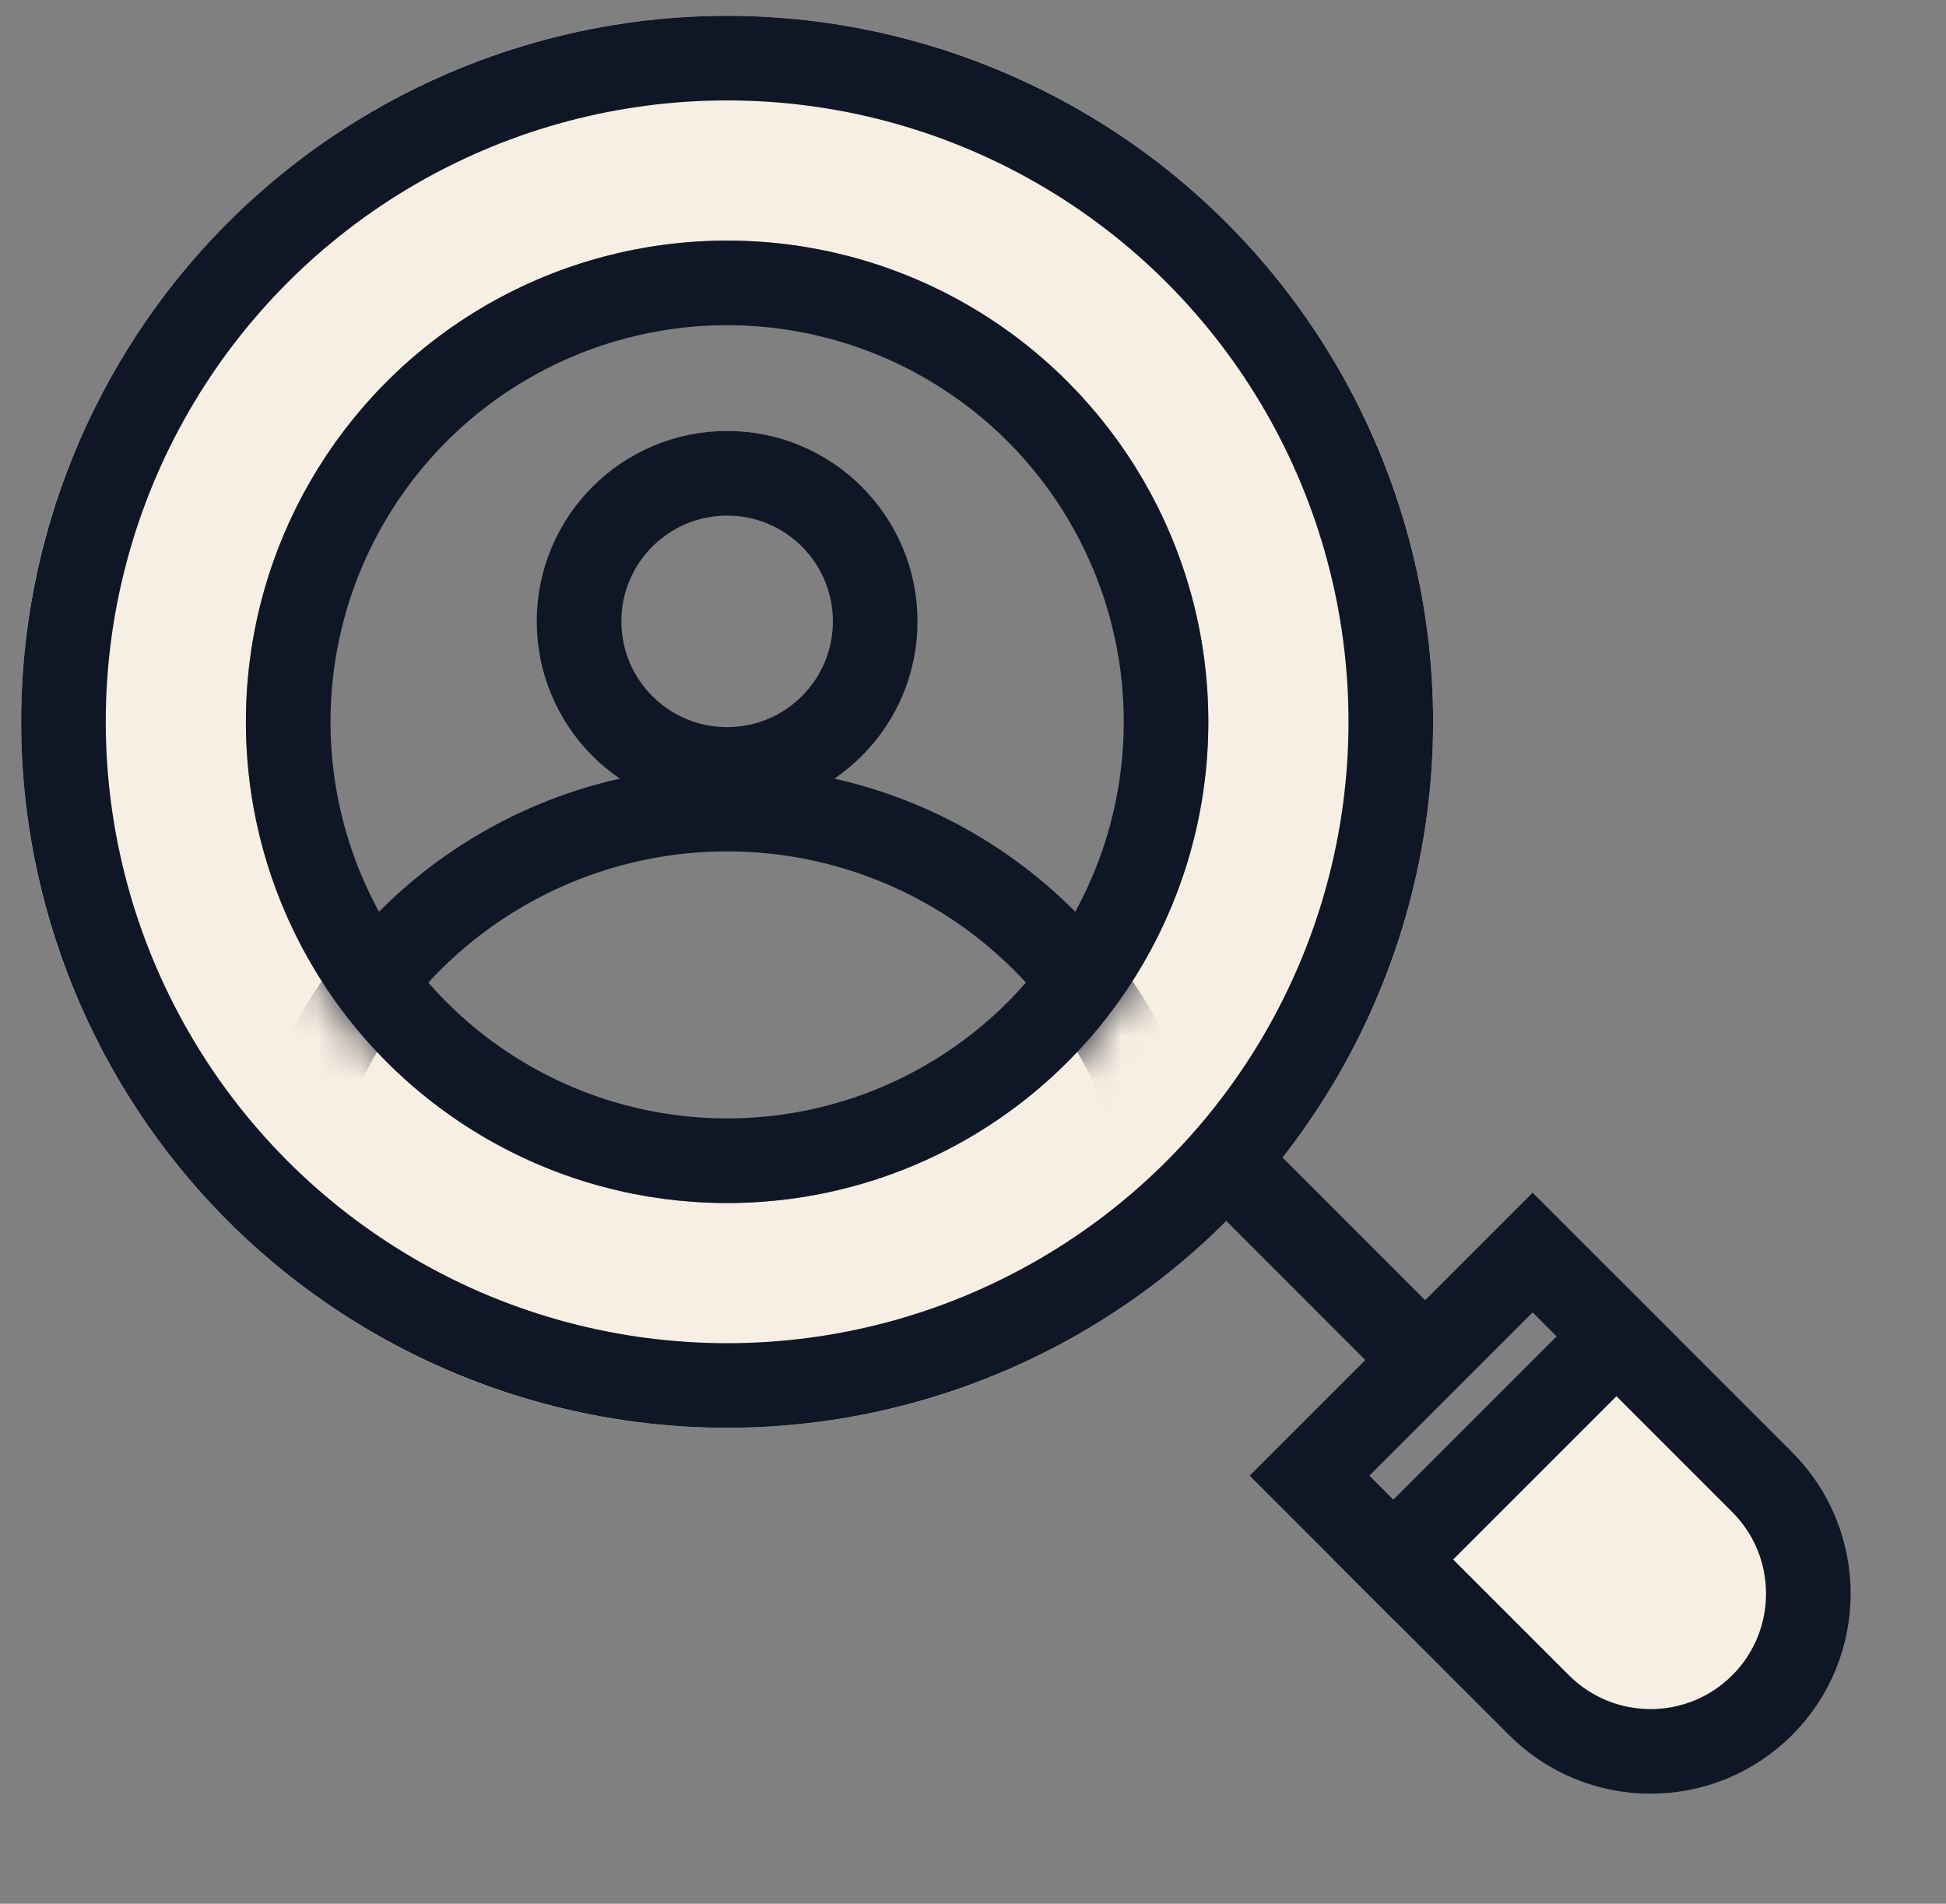
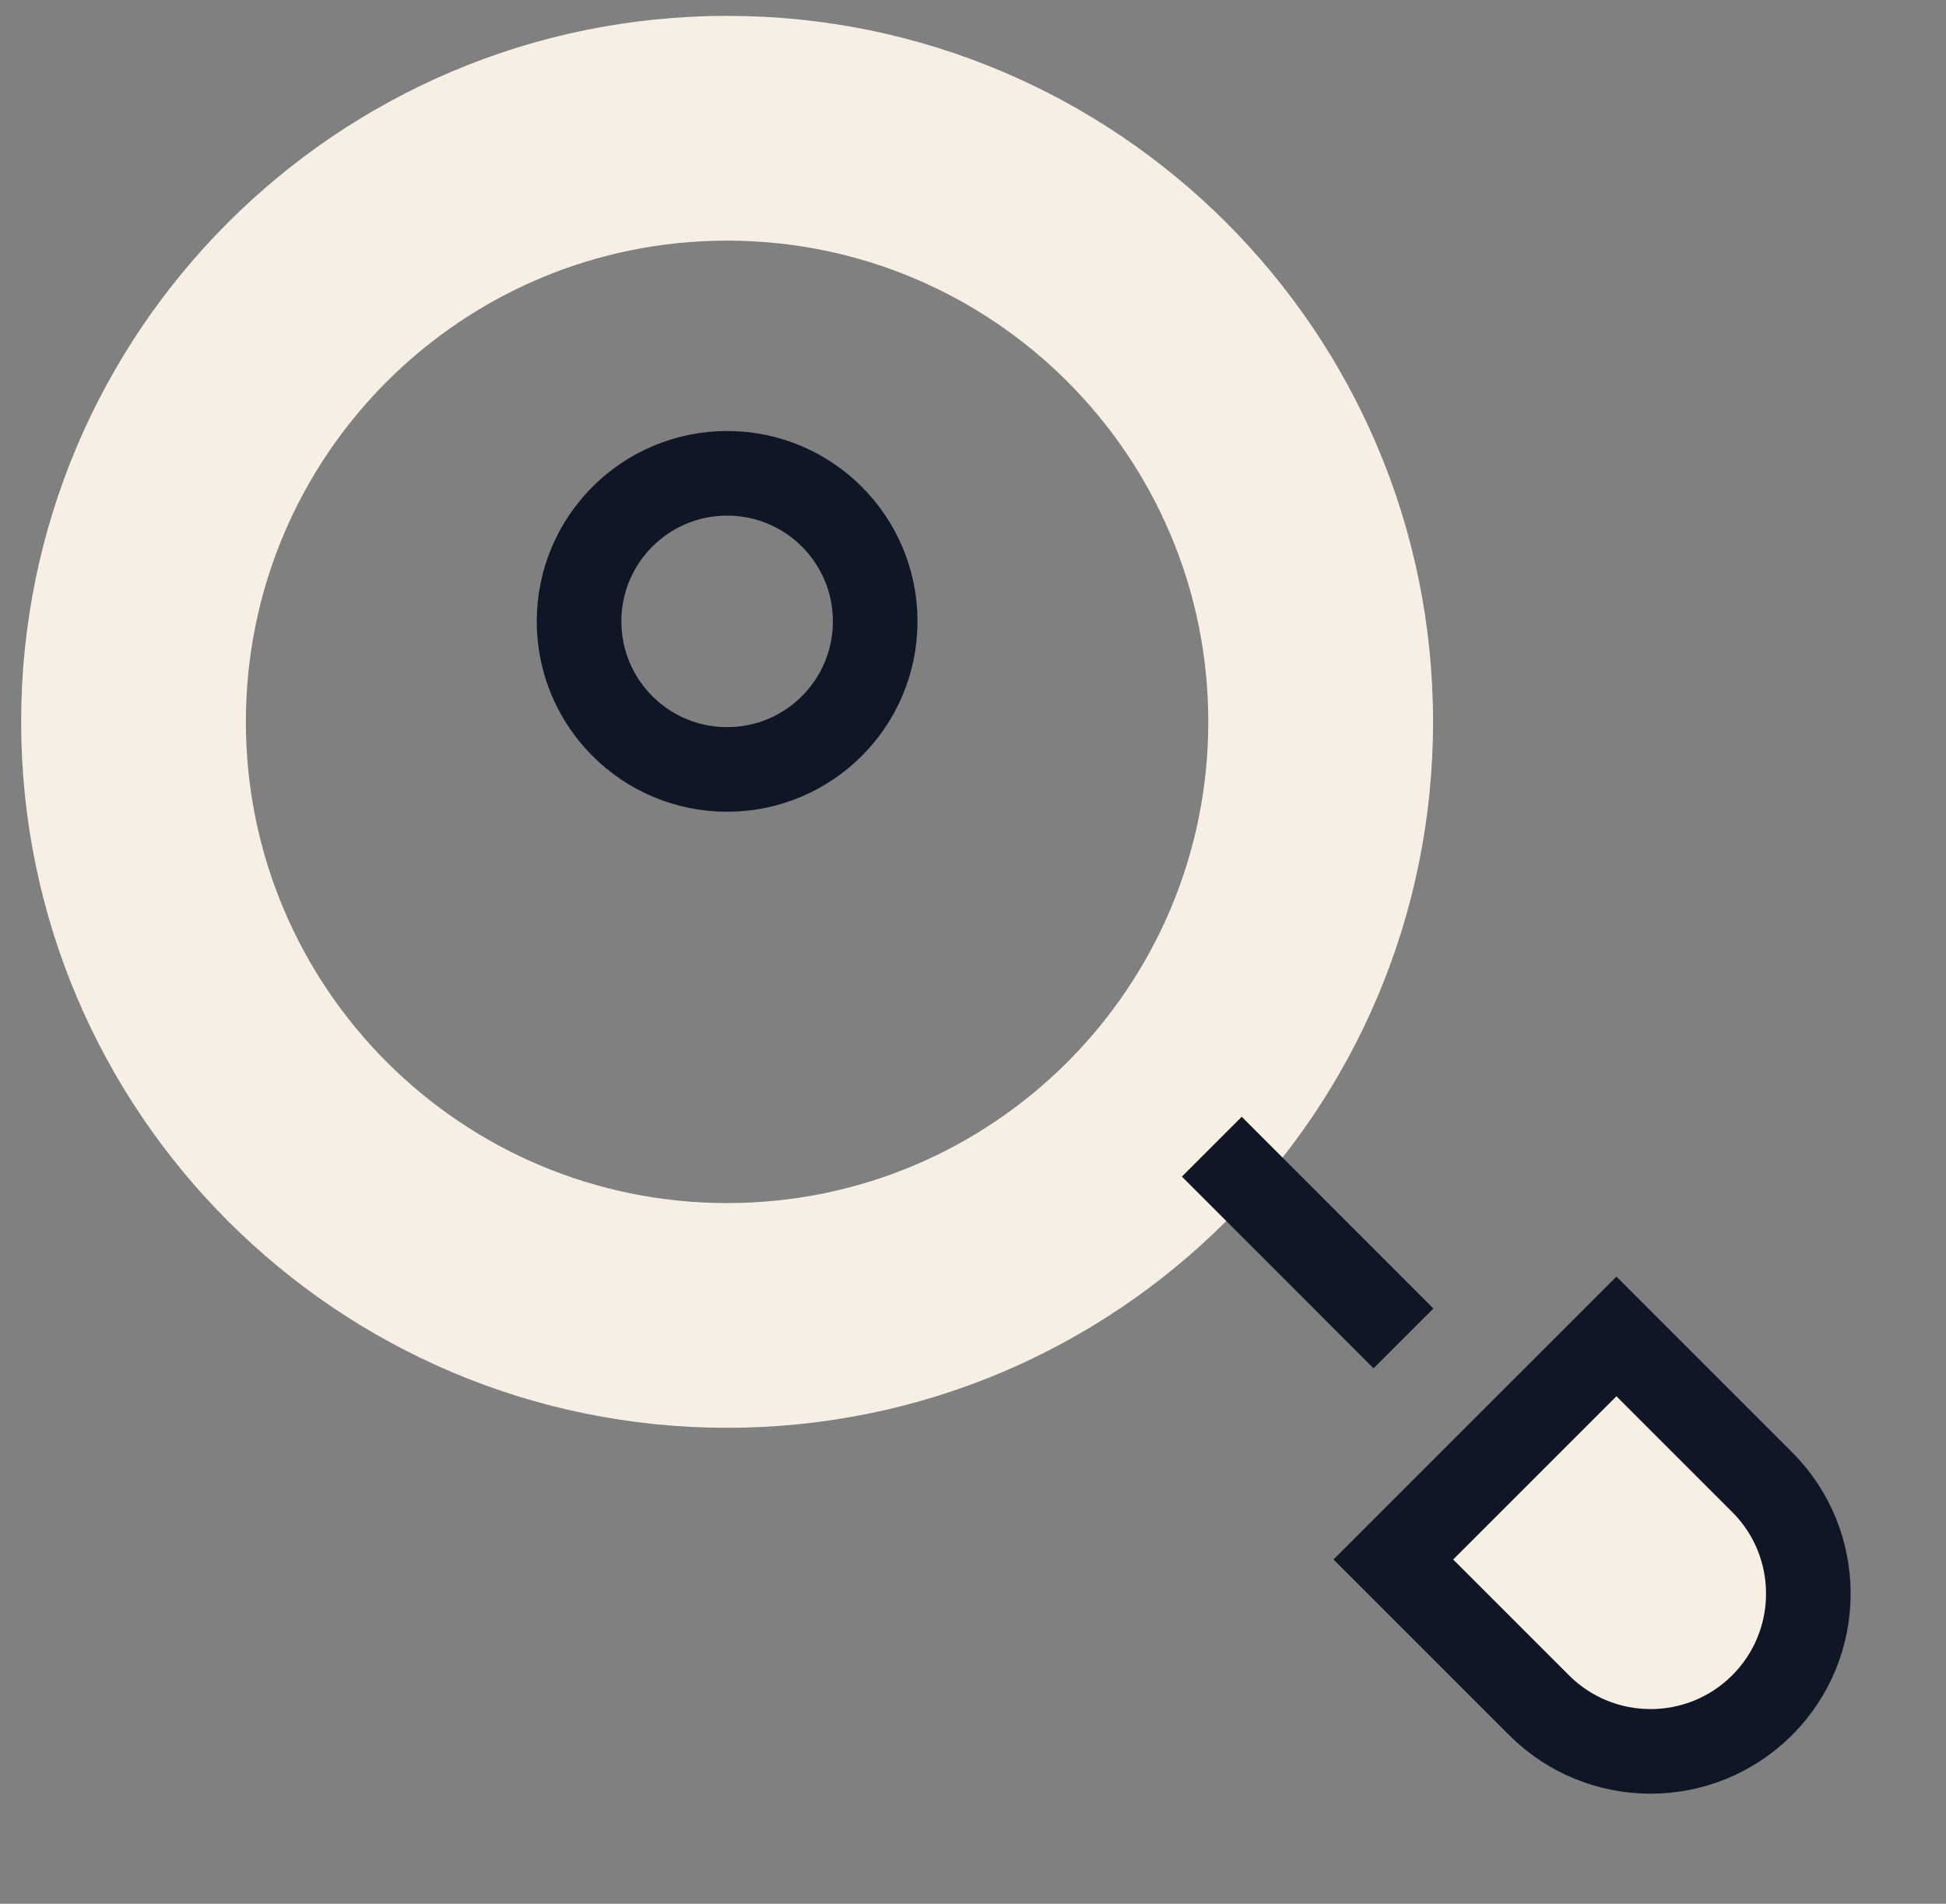
<svg xmlns="http://www.w3.org/2000/svg" width="46" height="45" viewBox="0 0 46 45" fill="none">
  <rect x="0" y="0" width="46" height="45" fill="#808080" stroke="none" />
-   <path fill-rule="evenodd" clip-rule="evenodd" d="M17.188 33.75C26.404 33.75 33.875 26.279 33.875 17.062C33.875 7.846 26.404 0.375 17.188 0.375C7.971 0.375 0.5 7.846 0.5 17.062C0.5 26.279 7.971 33.75 17.188 33.75ZM17.188 28.438C23.47 28.438 28.562 23.345 28.562 17.062C28.562 10.78 23.47 5.688 17.188 5.688C10.905 5.688 5.812 10.78 5.812 17.062C5.812 23.345 10.905 28.438 17.188 28.438Z" fill="#F7EFE3" />
-   <circle cx="17.188" cy="17.062" r="15.688" stroke="#0F1726" stroke-width="2" />
-   <circle cx="17.188" cy="17.062" r="10.375" stroke="#0F1726" stroke-width="2" />
+   <path fill-rule="evenodd" clip-rule="evenodd" d="M17.188 33.75C26.404 33.75 33.875 26.279 33.875 17.062C33.875 7.846 26.404 0.375 17.188 0.375C7.971 0.375 0.5 7.846 0.5 17.062C0.5 26.279 7.971 33.75 17.188 33.75ZM17.188 28.438C23.47 28.438 28.562 23.345 28.562 17.062C28.562 10.78 23.47 5.688 17.188 5.688C10.905 5.688 5.812 10.78 5.812 17.062C5.812 23.345 10.905 28.438 17.188 28.438" fill="#F7EFE3" />
  <circle cx="17.188" cy="14.688" r="3.5" stroke="#0F1726" stroke-width="2" />
  <mask id="mask0" mask-type="alpha" maskUnits="userSpaceOnUse" x="5" y="5" width="24" height="24">
-     <circle cx="17.188" cy="17.062" r="11.375" fill="#404040" />
-   </mask>
+     </mask>
  <g mask="url(#mask0)">
    <circle cx="17.188" cy="29.719" r="10.594" stroke="#0F1726" stroke-width="2" />
  </g>
  <line x1="28.645" y1="27.105" x2="33.176" y2="31.637" stroke="#0F1726" stroke-width="2" />
-   <rect x="30.955" y="34.882" width="7.458" height="2.812" transform="rotate(-45 30.955 34.882)" stroke="#0F1726" stroke-width="2" />
  <path d="M32.936 36.863L38.21 31.59L41.654 35.034C43.11 36.49 43.11 38.851 41.654 40.307C40.197 41.763 37.837 41.763 36.38 40.307L32.936 36.863Z" fill="#F7EFE3" stroke="#0F1726" stroke-width="2" />
</svg>